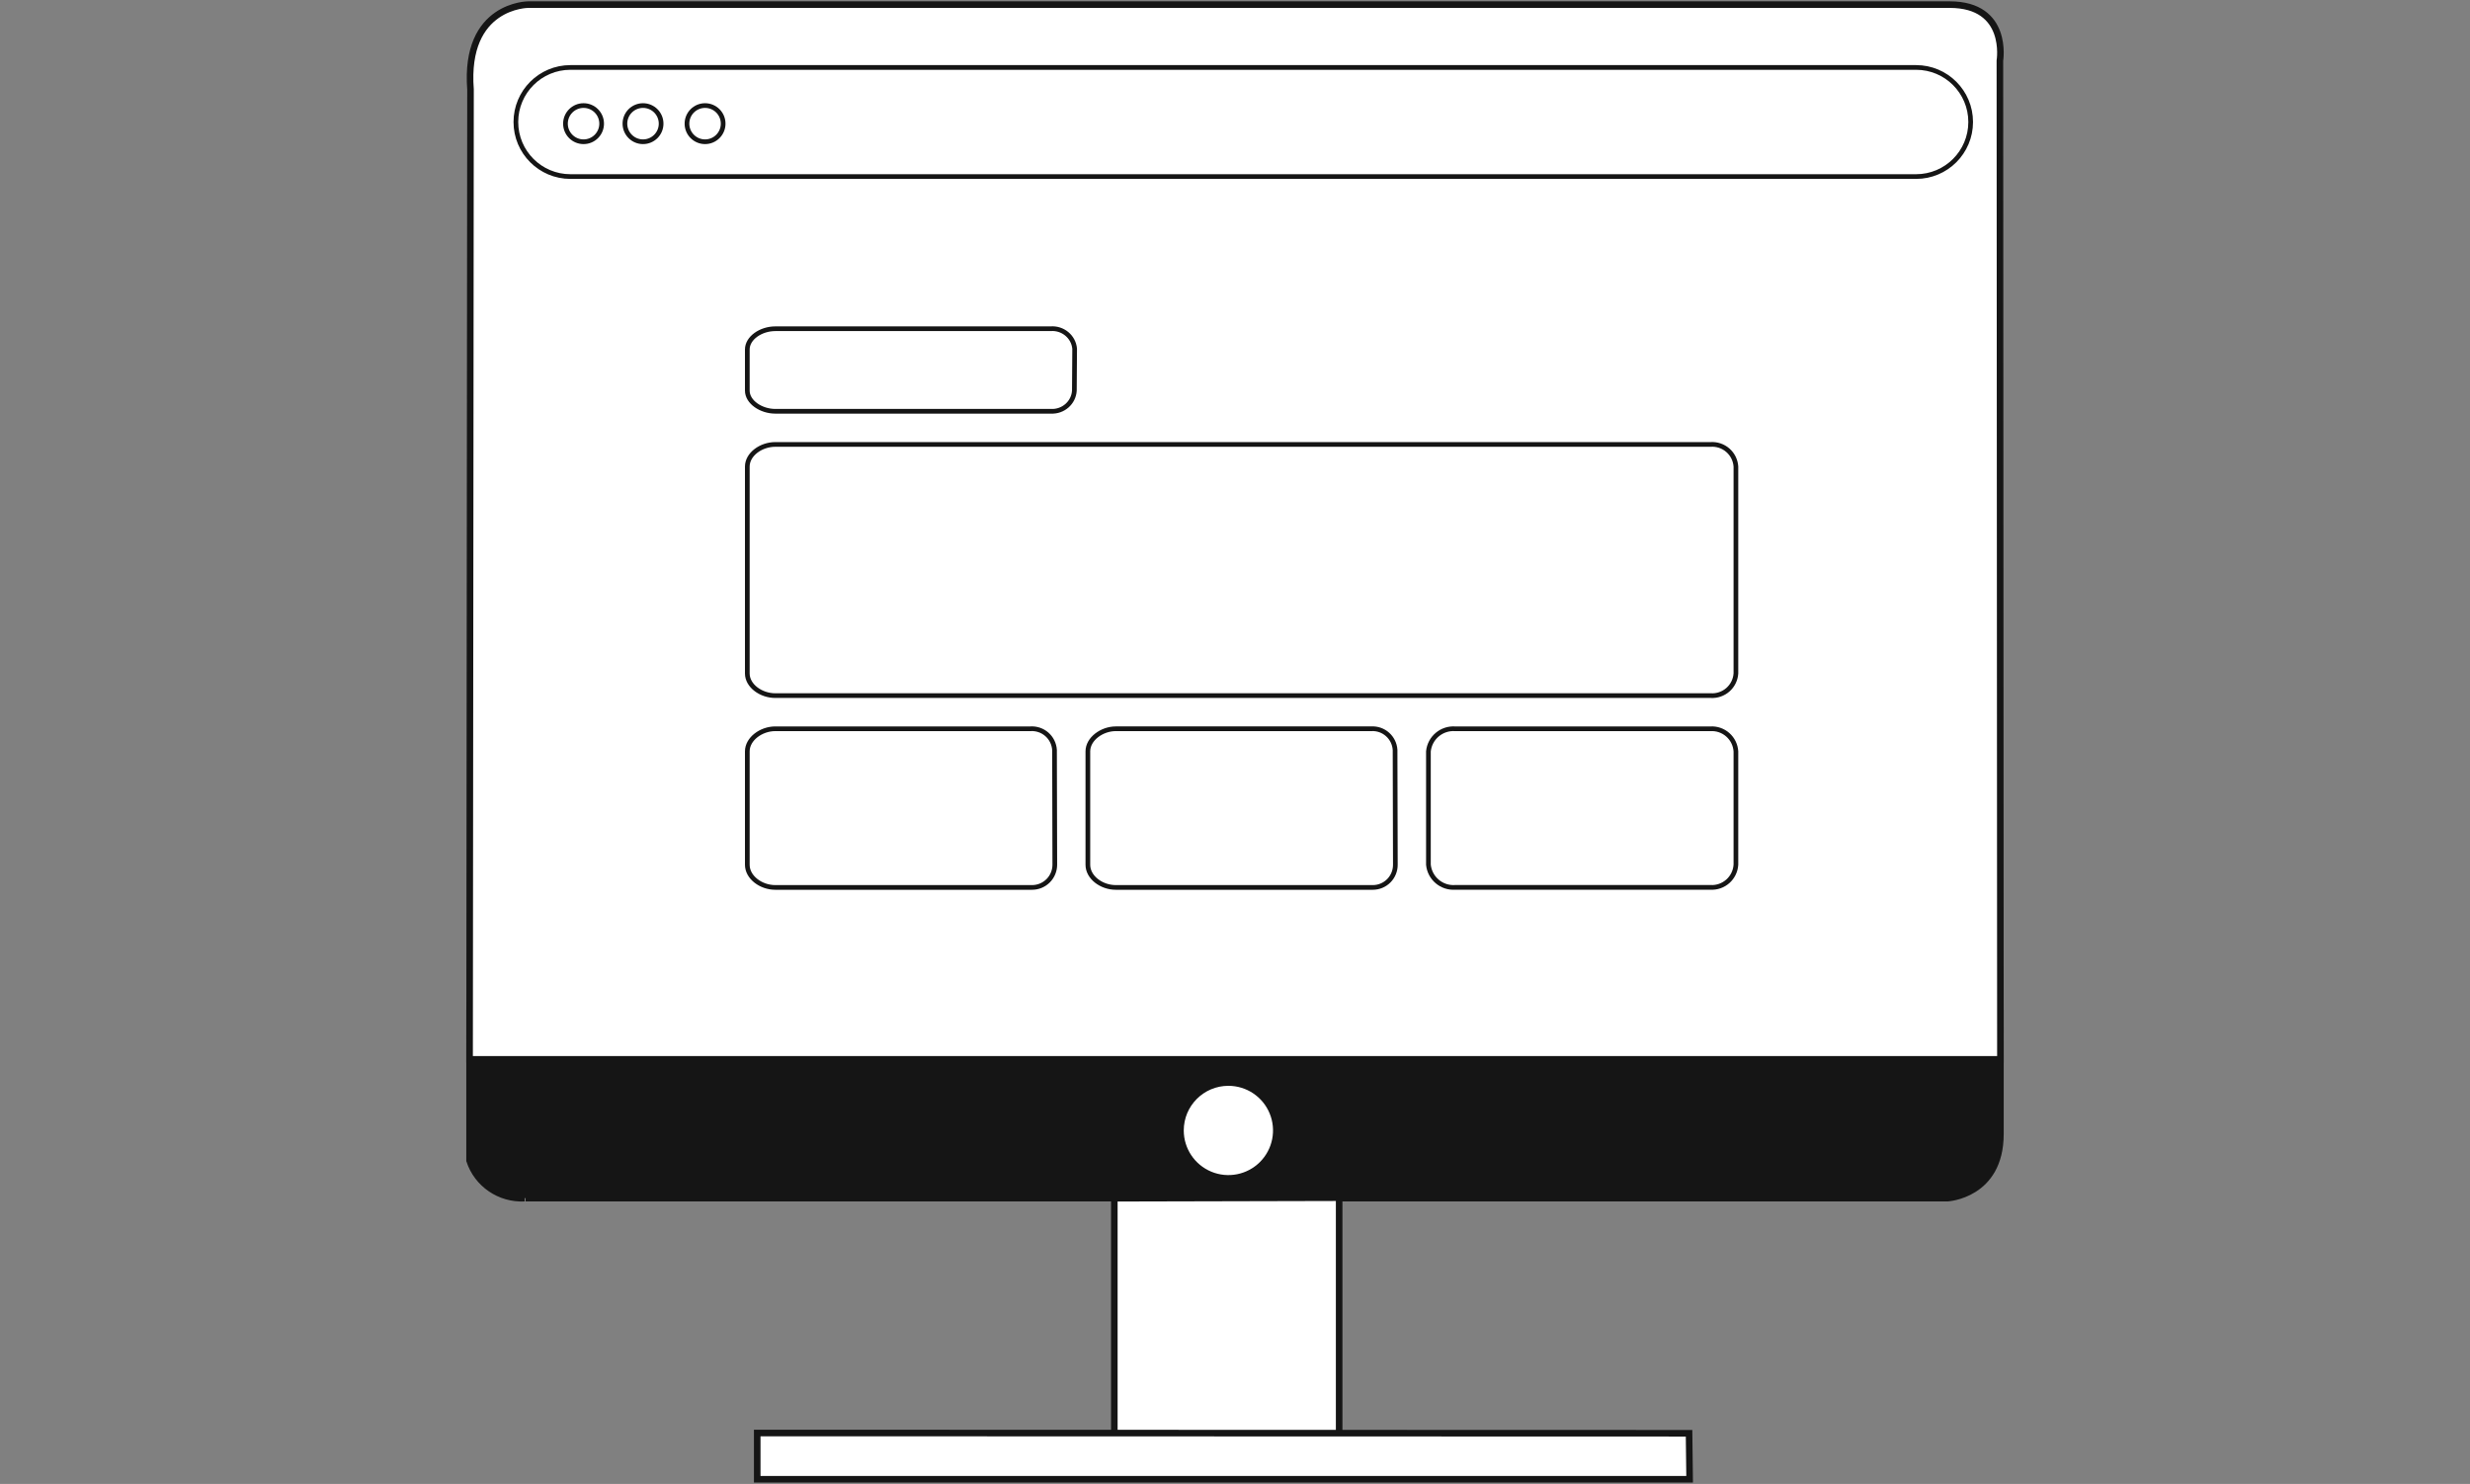
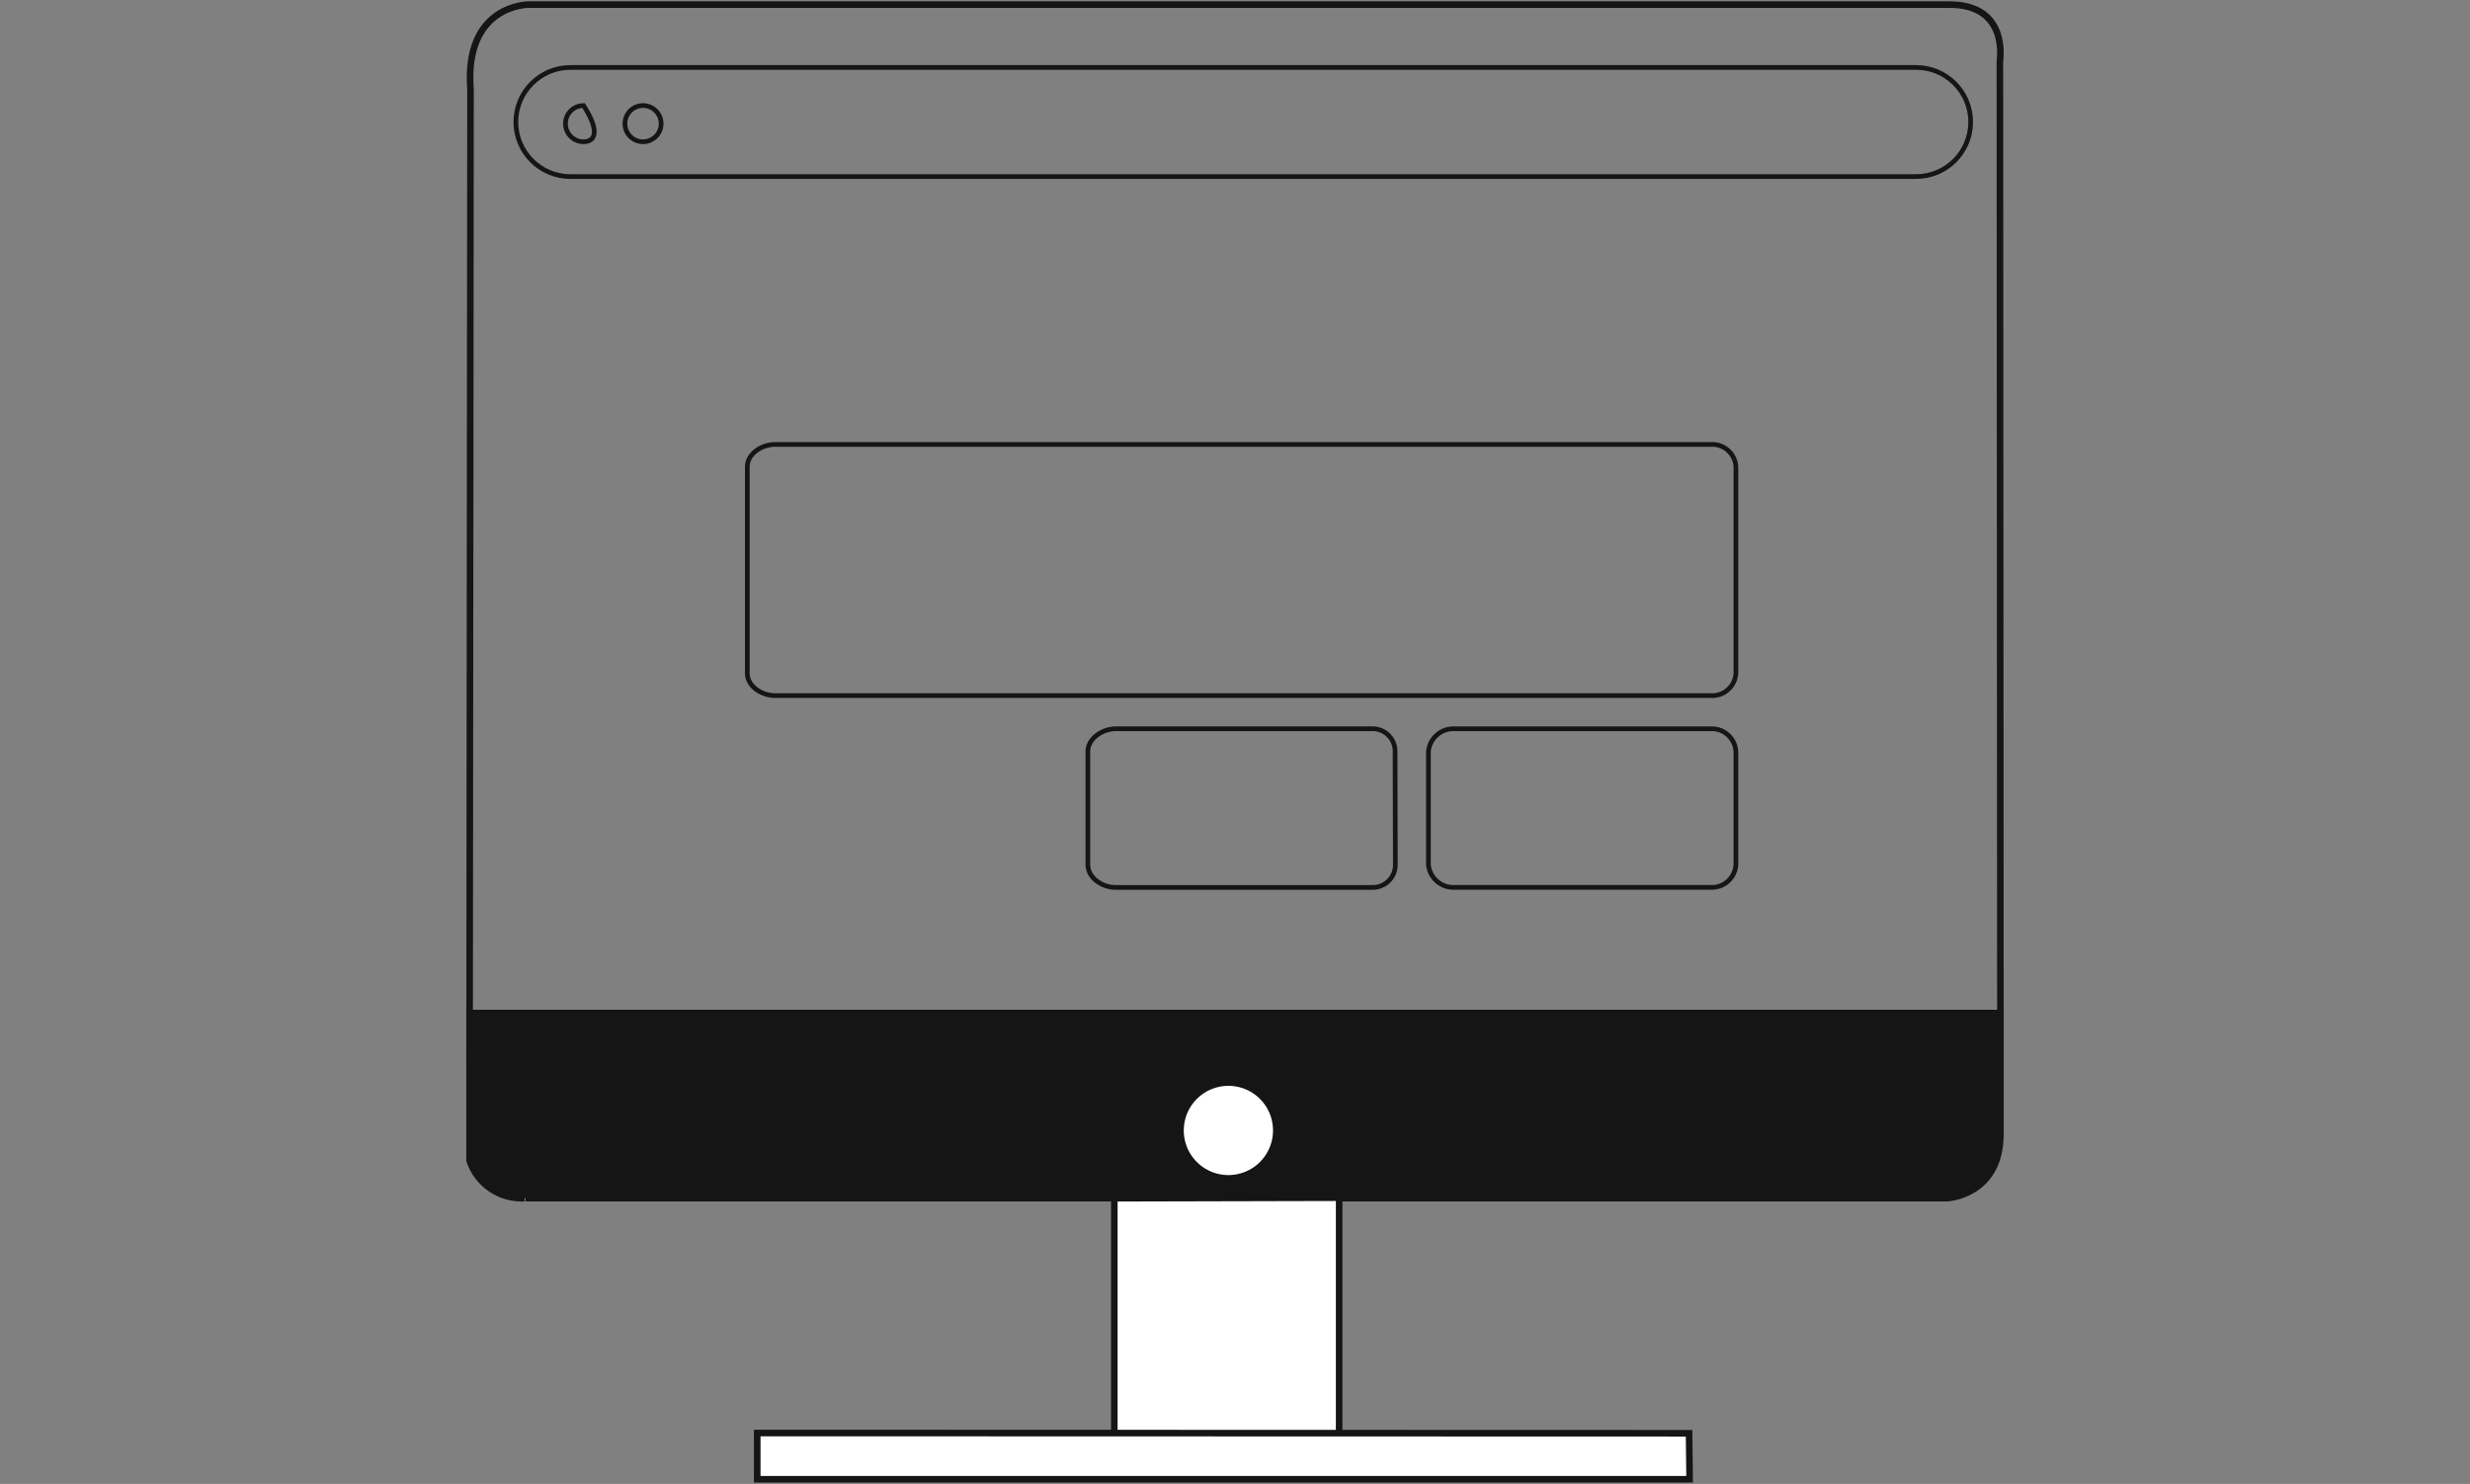
<svg xmlns="http://www.w3.org/2000/svg" width="263" height="158" viewBox="0 0 263 158" fill="none">
  <rect x="0" y="0" width="263" height="158" fill="#808080" stroke="none" />
  <path d="M55.963 127.576H207.345C207.345 127.576 213 127.28 213 120.747V107.868H50V123.575C50.815 126.067 53.215 127.708 55.854 127.576" fill="#151515" />
  <path d="M55.963 127.576H207.345C207.345 127.576 213 127.28 213 120.747V107.868H50V123.575C50.815 126.067 53.215 127.708 55.854 127.576" stroke="#151515" stroke-width="0.7" />
-   <path d="M50.099 9.437L50 112.797H213L212.944 6.455C212.944 6.455 213.937 0.492 207.592 0.492H56.246C56.246 0.492 49.404 0.492 50.099 9.526" fill="white" />
  <path d="M50.099 9.437L50 112.797H213L212.944 6.455C212.944 6.455 213.937 0.492 207.592 0.492H56.246C56.246 0.492 49.404 0.492 50.099 9.526" stroke="#151515" stroke-width="0.7" />
  <path d="M118.65 127.583L142.59 127.526V152.898L118.65 155.395V127.583Z" fill="white" stroke="#151515" stroke-width="0.7" />
  <path d="M80.628 152.579L179.847 152.608L179.907 157.508H80.628V152.579Z" fill="white" stroke="#151515" stroke-width="0.7" />
  <path d="M130.797 115.614C132.719 115.614 134.452 116.771 135.187 118.547C135.923 120.323 135.516 122.368 134.157 123.727C132.798 125.086 130.754 125.493 128.978 124.757C127.202 124.021 126.044 122.288 126.044 120.366C126.044 117.741 128.172 115.614 130.797 115.614Z" fill="white" />
  <path d="M204.023 7.182H60.738C57.529 7.182 54.929 9.782 54.929 12.991C54.929 16.199 57.529 18.799 60.738 18.799H204.023C207.231 18.799 209.832 16.199 209.832 12.991C209.832 9.782 207.231 7.182 204.023 7.182Z" stroke="#151515" stroke-width="0.5" />
-   <path d="M62.136 11.24C63.2 11.24 64.062 12.102 64.062 13.166C64.062 14.231 63.2 15.093 62.136 15.093C61.072 15.093 60.209 14.231 60.209 13.166C60.209 12.102 61.072 11.24 62.136 11.24Z" stroke="#151515" stroke-width="0.5" />
+   <path d="M62.136 11.24C64.062 14.231 63.2 15.093 62.136 15.093C61.072 15.093 60.209 14.231 60.209 13.166C60.209 12.102 61.072 11.24 62.136 11.24Z" stroke="#151515" stroke-width="0.5" />
  <path d="M68.467 11.24C69.531 11.24 70.394 12.102 70.394 13.166C70.394 14.231 69.531 15.093 68.467 15.093C67.403 15.093 66.54 14.231 66.54 13.166C66.54 12.655 66.743 12.165 67.104 11.804C67.466 11.443 67.956 11.24 68.467 11.24Z" stroke="#151515" stroke-width="0.5" />
-   <path d="M75.073 11.24C76.137 11.24 77 12.102 77 13.166C77 14.231 76.137 15.093 75.073 15.093C74.009 15.093 73.147 14.231 73.147 13.166C73.147 12.102 74.009 11.24 75.073 11.24Z" stroke="#151515" stroke-width="0.5" />
-   <path d="M114.396 41.594C114.321 42.873 113.211 43.853 111.908 43.792H82.557C81.045 43.792 79.572 42.815 79.572 41.594V37.209C79.572 35.988 81.015 35.002 82.557 35.002H111.848C113.154 34.894 114.304 35.84 114.425 37.121C114.425 37.121 114.425 37.18 114.425 37.209L114.396 41.594Z" stroke="#151515" stroke-width="0.5" />
  <path d="M184.836 71.708C184.792 72.377 184.484 73.001 183.98 73.443C183.475 73.885 182.815 74.109 182.145 74.066H82.551C81.022 74.066 79.572 73.016 79.572 71.708V49.679C79.572 48.371 81.032 47.321 82.551 47.321H182.135C182.805 47.275 183.466 47.496 183.973 47.937C184.48 48.377 184.79 49 184.836 49.669V71.708Z" stroke="#151515" stroke-width="0.5" />
-   <path d="M112.313 92.067C112.313 92.712 112.057 93.329 111.601 93.784C111.144 94.239 110.526 94.493 109.882 94.49H82.549C81.011 94.49 79.572 93.408 79.572 92.077V80.001C79.572 78.68 81.041 77.597 82.549 77.597H109.714C110.355 77.554 110.987 77.769 111.47 78.194C111.952 78.619 112.245 79.219 112.283 79.862C112.283 79.862 112.283 79.951 112.283 80.001L112.313 92.067Z" stroke="#151515" stroke-width="0.5" />
  <path d="M148.574 92.067C148.579 92.706 148.33 93.321 147.881 93.776C147.432 94.231 146.821 94.488 146.183 94.49H118.809C117.262 94.49 115.833 93.408 115.833 92.077V80C115.833 78.679 117.321 77.596 118.809 77.596H146.004C147.327 77.517 148.464 78.526 148.544 79.851C148.544 79.9 148.544 79.95 148.544 80L148.574 92.067Z" stroke="#151515" stroke-width="0.5" />
  <path d="M184.836 92.07C184.75 93.488 183.533 94.568 182.117 94.483H154.952C153.504 94.587 152.236 93.517 152.095 92.07V80.002C152.241 78.559 153.507 77.495 154.952 77.599H182.107C182.787 77.555 183.457 77.784 183.969 78.235C184.48 78.686 184.792 79.321 184.836 80.002V92.07Z" stroke="#151515" stroke-width="0.5" />
</svg>